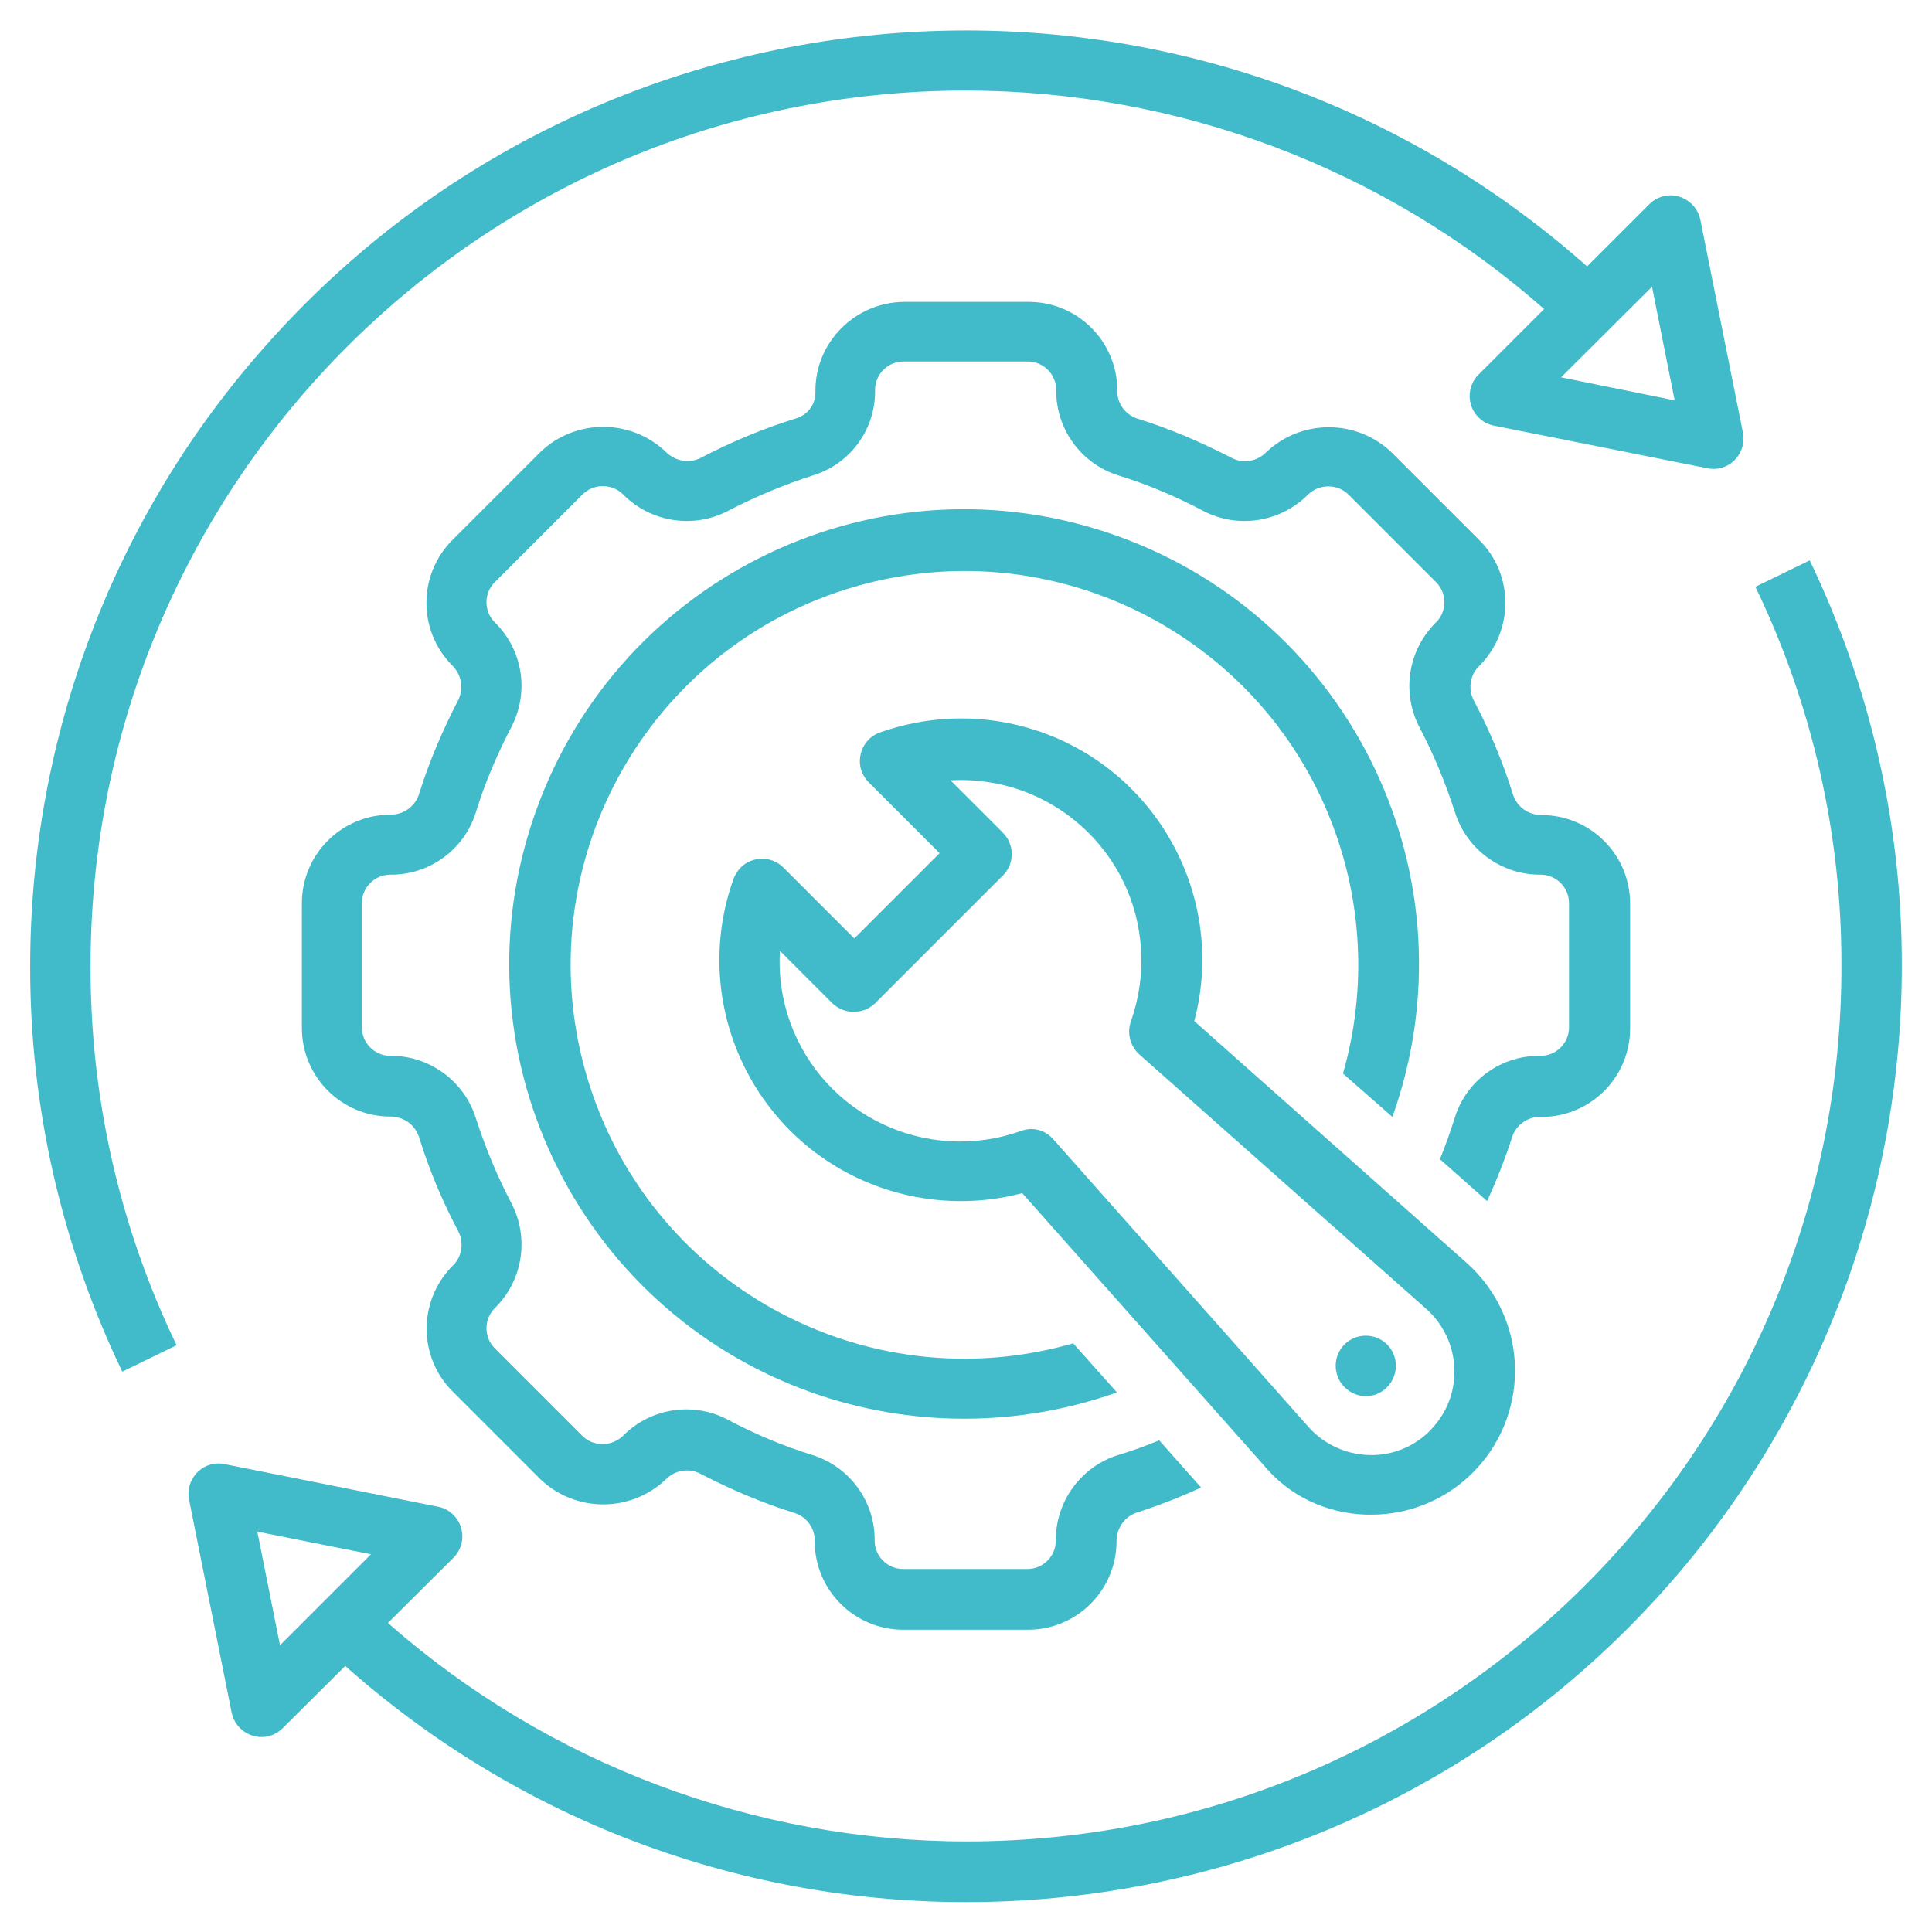
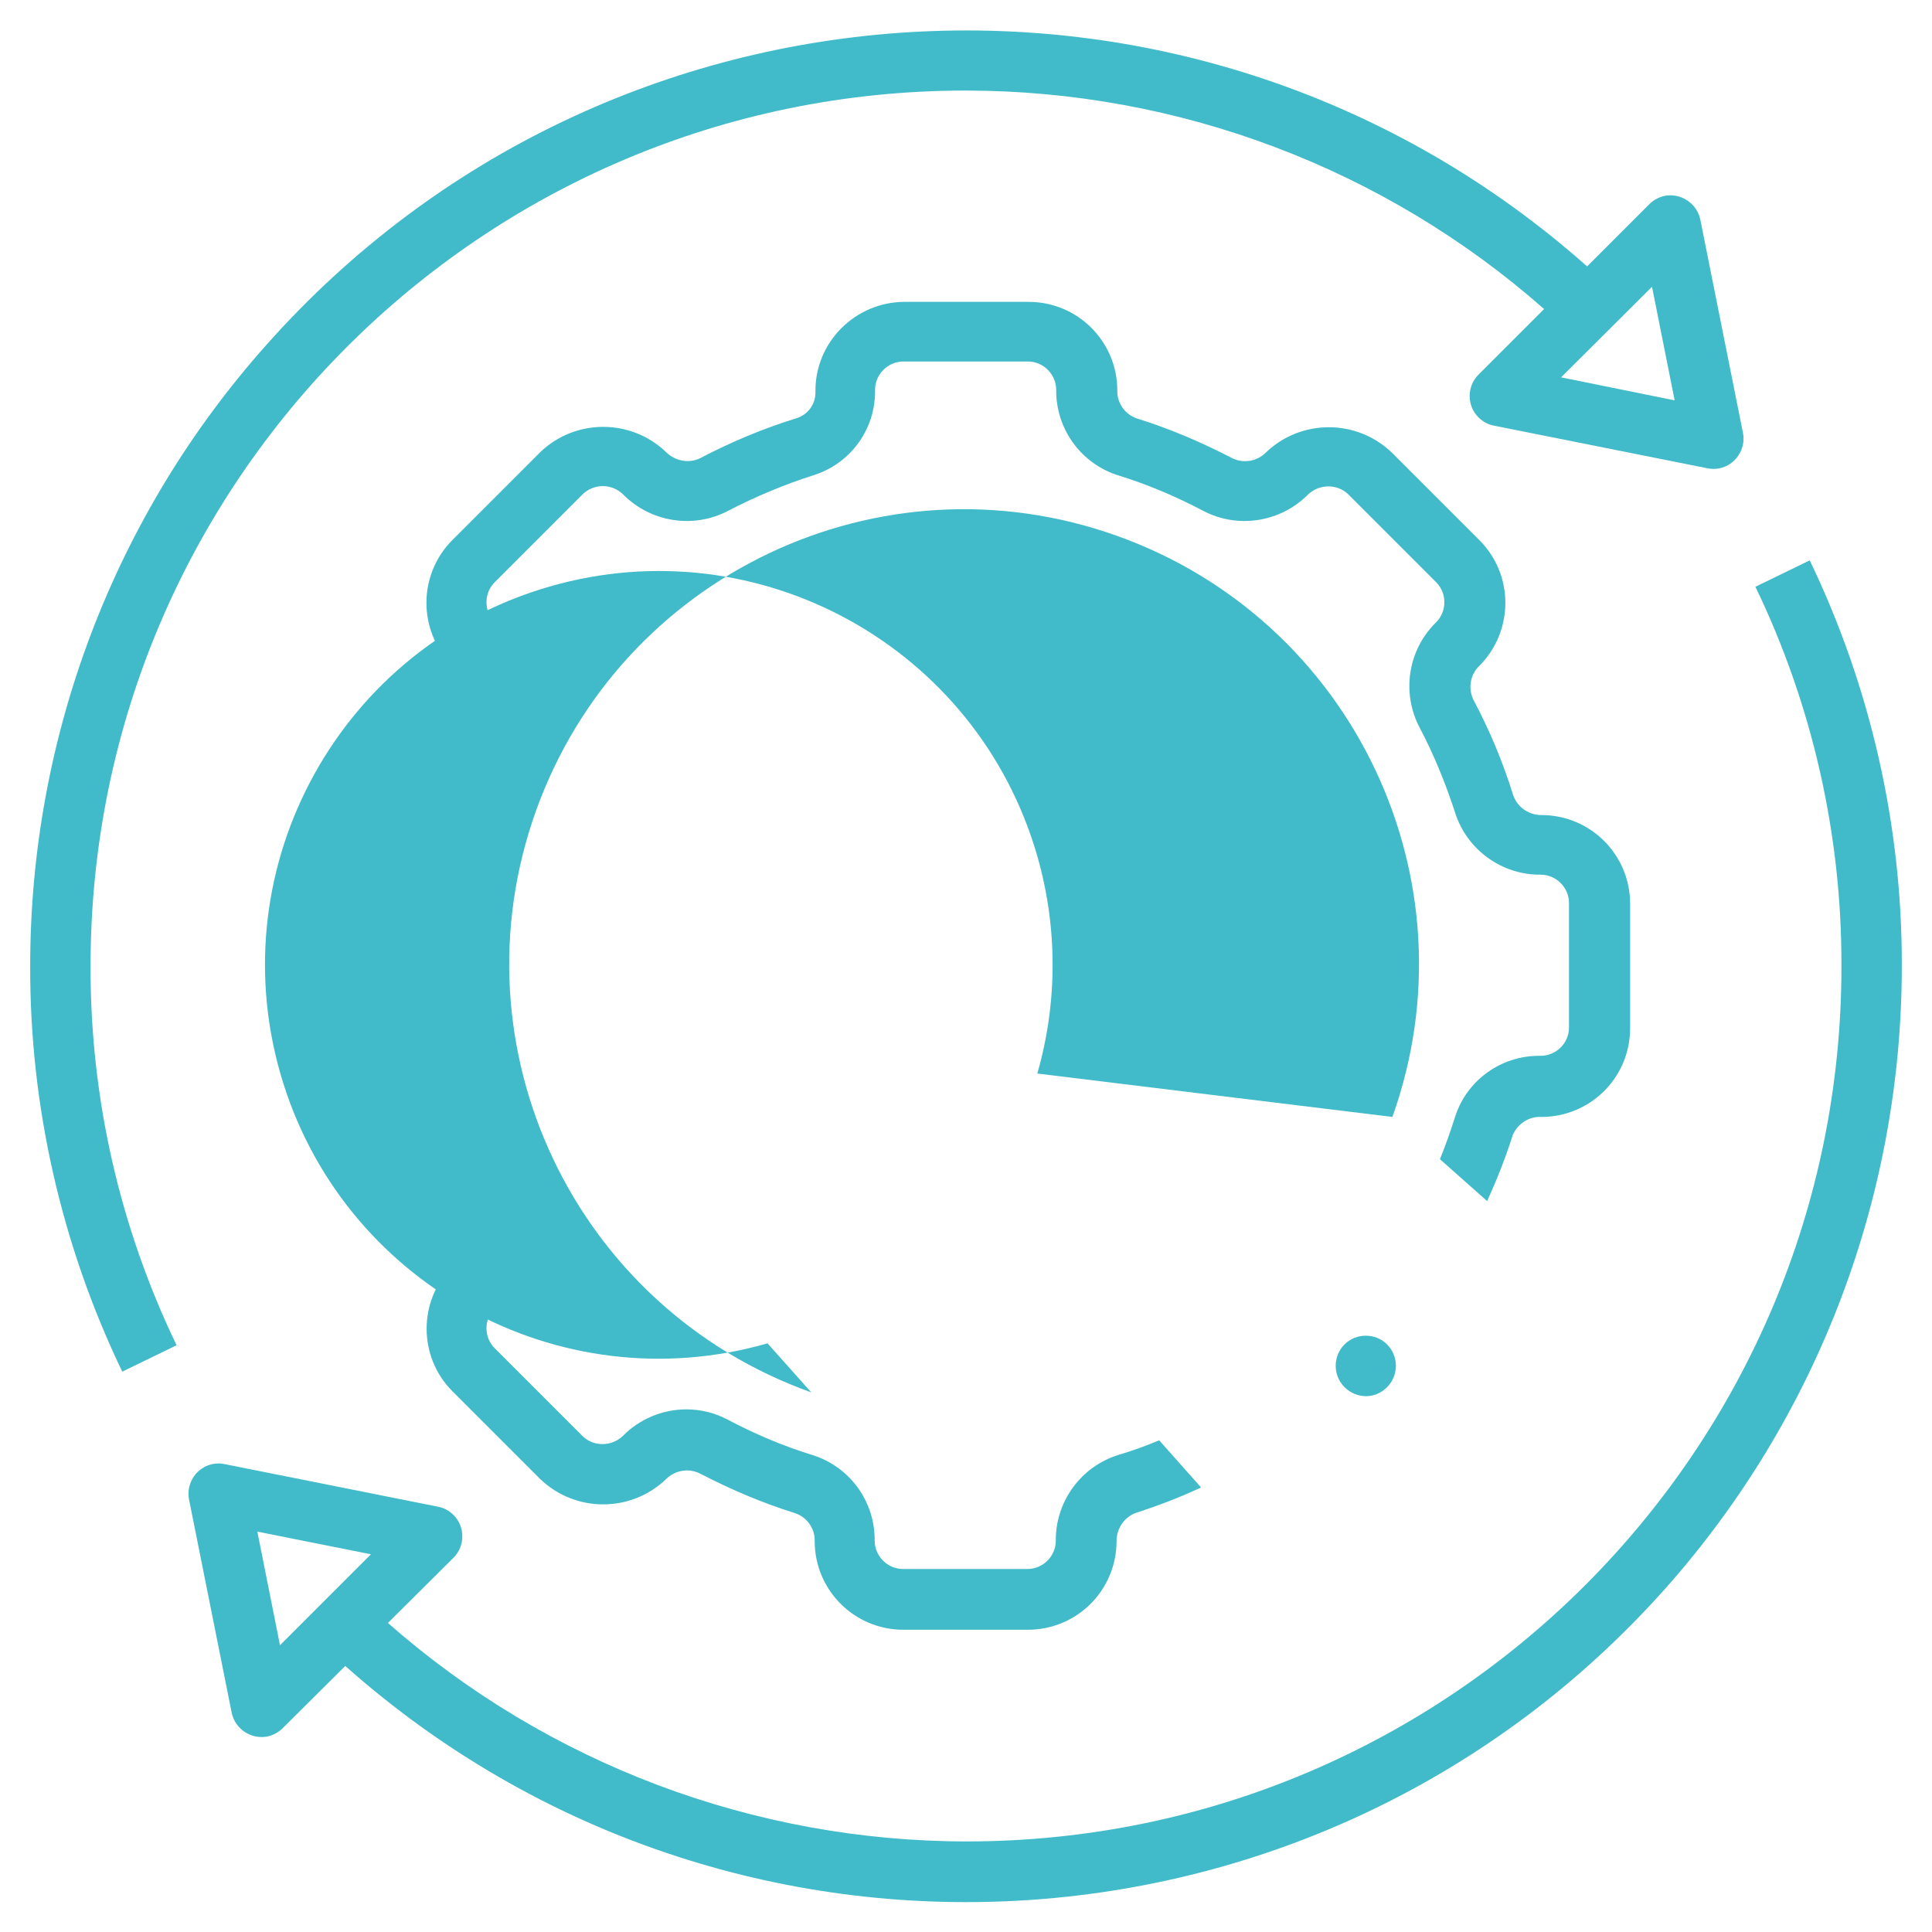
<svg xmlns="http://www.w3.org/2000/svg" version="1.1" id="Layer_1" x="0px" y="0px" viewBox="0 0 512 512" style="enable-background:new 0 0 512 512;" xml:space="preserve">
  <style type="text/css">
	.st0{fill:#41BBC9;}
</style>
  <path class="st0" d="M465.2,155.5c15.1,31.3,22.9,65.7,22.8,100.5c0.1,128-103.6,231.9-231.7,232c-56.5,0-111.1-20.6-153.5-57.9  l17.4-17.3c3.1-3.1,3.1-8.2,0-11.3c-1.1-1.1-2.5-1.9-4.1-2.2l-56.6-11.3c-4.3-0.9-8.5,1.9-9.4,6.3c-0.2,1-0.2,2.1,0,3.1l11.3,56.5  c0.9,4.3,5.1,7.1,9.4,6.3c1.5-0.3,3-1.1,4.1-2.2l16.6-16.5c102.3,90.9,258.9,81.7,349.9-20.6C481.8,375.4,504,316.8,504,256  c0.1-37.2-8.3-74-24.4-107.5L465.2,155.5z M74.2,436l-6-30.1l30.1,6L74.2,436z" />
  <path class="st0" d="M46.8,356.5C31.7,325.2,23.9,290.8,24,256C24,127.9,127.8,24,255.9,24c56.4,0,111,20.6,153.3,57.9l-17.4,17.4  c-3.1,3.1-3.1,8.2,0,11.3c1.1,1.1,2.5,1.9,4.1,2.2l56.6,11.3c4.3,0.9,8.5-1.9,9.4-6.3c0.2-1,0.2-2.1,0-3.1l-11.3-56.5  c-0.9-4.3-5.1-7.1-9.4-6.3c-1.5,0.3-3,1.1-4.1,2.2l-16.5,16.5c-102.4-90.9-259.1-81.6-350,20.8C30.2,136.7,8,195.3,8,256  c-0.1,37.2,8.3,74,24.4,107.5L46.8,356.5z M437.8,76l6,30.1l-30.1-6.1L437.8,76z" />
-   <path class="st0" d="M362.2,401.4c0.4,0,0.8,0,1.2,0c21.1,0,38.1-17.1,38.1-38.2c0-10.9-4.7-21.3-12.8-28.5l-72.2-64.1  c9-34.1-11.4-69.1-45.5-78.1c-12.5-3.3-25.6-2.7-37.8,1.6c-4.2,1.5-6.3,6.1-4.9,10.2c0.4,1.1,1,2.1,1.9,3l18.8,18.8l-22.6,22.6  l-18.8-18.8c-3.1-3.1-8.2-3.1-11.3,0c-0.8,0.8-1.5,1.9-1.9,3c-11.9,33.2,5.4,69.8,38.7,81.7c12.1,4.3,25.3,4.9,37.8,1.6l64.1,72.2  C341.7,396.5,351.6,401.1,362.2,401.4z M273.3,299.2c-0.9,0-1.8,0.2-2.7,0.5c-24.9,8.9-52.3-4-61.2-28.8c-2.2-6.1-3.1-12.5-2.7-18.9  l13.9,13.9c3.2,3,8.1,3,11.3,0l33.9-33.9c3.1-3.1,3.1-8.2,0-11.3l-13.9-13.9c26.4-1.5,49,18.6,50.5,45c0.4,6.4-0.6,12.9-2.7,18.9  c-1.1,3.1-0.2,6.5,2.2,8.7l76.1,67.5c9.1,8.1,10,22.1,1.9,31.2c-0.3,0.3-0.6,0.7-0.9,1c-4.3,4.4-10.2,6.7-16.3,6.5  c-6.1-0.2-11.9-2.9-15.9-7.4l-67.5-76.1C277.7,300.2,275.6,299.2,273.3,299.2z" />
-   <path class="st0" d="M369,296c22.4-62.7-10.3-131.6-73-154c-62.7-22.4-131.6,10.3-154,73c-22.4,62.7,10.3,131.6,73,154  c26.2,9.3,54.8,9.3,81,0l-11.6-13c-55.4,15.9-113.2-16.1-129.1-71.5s16.1-113.2,71.5-129.1s113.2,16.1,129.1,71.5  c5.4,18.8,5.4,38.8,0,57.6L369,296z" />
+   <path class="st0" d="M369,296c22.4-62.7-10.3-131.6-73-154c-62.7-22.4-131.6,10.3-154,73c-22.4,62.7,10.3,131.6,73,154  l-11.6-13c-55.4,15.9-113.2-16.1-129.1-71.5s16.1-113.2,71.5-129.1s113.2,16.1,129.1,71.5  c5.4,18.8,5.4,38.8,0,57.6L369,296z" />
  <path class="st0" d="M367.6,367.6c3.1-3.1,3.1-8.2,0-11.3c-3.1-3.1-8.2-3.1-11.3,0c-3.1,3.1-3.1,8.2,0,11.3  C359.5,370.8,364.5,370.8,367.6,367.6C367.6,367.7,367.6,367.7,367.6,367.6z" />
  <path class="st0" d="M408.5,296c13,0,23.5-10.5,23.5-23.5v-33c0-13-10.5-23.5-23.5-23.5c-3.4,0-6.4-2.1-7.5-5.3  c-2.7-8.7-6.2-17.1-10.5-25.2c-1.5-3-0.9-6.7,1.5-9l0.2-0.2c9-9.2,9-24-0.1-33.1l-23.3-23.3c-9.3-8.9-24-8.9-33.3,0  c-2.4,2.4-6,3-9,1.5c-8.1-4.2-16.5-7.8-25.2-10.5c-3.2-1.1-5.3-4.1-5.2-7.4c0-13-10.5-23.5-23.5-23.5h-33  c-13,0.1-23.6,10.7-23.5,23.7c0,0,0,0.1,0,0.1c0.1,3.2-1.9,6-4.9,7c-8.8,2.7-17.4,6.3-25.6,10.6c-3,1.5-6.7,0.8-9.1-1.6  c-9.3-8.9-24-8.9-33.3,0l-23.3,23.3c-9.1,9.1-9.2,23.9-0.2,33.1l0.2,0.2c2.4,2.4,3,6,1.6,9c-4.2,8.1-7.8,16.5-10.5,25.2  c-1.1,3.2-4.1,5.3-7.5,5.3c-13,0-23.5,10.5-23.5,23.5v33c0,13,10.5,23.5,23.5,23.5c3.4,0,6.4,2.1,7.5,5.3  c2.7,8.7,6.2,17.1,10.5,25.2c1.5,3,0.9,6.7-1.5,9l-0.2,0.2c-9,9.2-9,24,0.1,33.1l23.3,23.3c9.3,8.9,24,8.9,33.3,0c2.4-2.4,6-3,9-1.5  c8.1,4.2,16.5,7.8,25.2,10.5c3.2,1.1,5.3,4.1,5.2,7.4c0,13,10.5,23.5,23.5,23.5h33c13,0,23.5-10.5,23.5-23.5c0-3.4,2.1-6.4,5.2-7.5  c5.9-1.9,11.6-4.1,17.2-6.7l-11.1-12.5c-3.6,1.5-7.2,2.8-10.9,3.9c-9.9,3.1-16.6,12.4-16.5,22.7c0,4.1-3.4,7.5-7.5,7.5h-33  c-4.1,0-7.5-3.4-7.5-7.5c0.1-10.4-6.6-19.6-16.5-22.7c-7.8-2.4-15.3-5.6-22.5-9.4c-3.4-1.8-7.1-2.7-10.9-2.7  c-6.4,0-12.5,2.6-16.9,7.1c-3,2.8-7.7,2.8-10.6,0l-23.3-23.3c-2.9-2.9-2.9-7.7,0-10.6c0.1-0.1,0.1-0.1,0.2-0.2  c7.3-7.3,9-18.5,4.2-27.7c-3.8-7.2-6.9-14.8-9.4-22.5c-3.1-9.9-12.4-16.6-22.7-16.5c-4.1,0-7.5-3.4-7.5-7.5v-33  c0-4.1,3.4-7.5,7.5-7.5c10.4,0.1,19.6-6.6,22.7-16.5c2.4-7.8,5.6-15.3,9.4-22.6c4.8-9.2,3.1-20.3-4.2-27.6l-0.2-0.2  c-2.9-2.9-2.9-7.7,0-10.6l23.3-23.3c3-2.9,7.7-2.9,10.7,0c7.3,7.4,18.6,9.2,27.8,4.4c7.3-3.8,15-7,22.8-9.5  c9.8-3.1,16.4-12.3,16.2-22.6c0-4.1,3.4-7.5,7.5-7.5h33c4.1,0,7.5,3.4,7.5,7.5c-0.1,10.4,6.6,19.6,16.5,22.7  c7.8,2.4,15.3,5.6,22.5,9.4c9.2,4.8,20.5,3,27.8-4.4c3-2.8,7.7-2.8,10.6,0l23.3,23.3c2.9,2.9,2.9,7.7,0,10.6  c-0.1,0.1-0.1,0.1-0.2,0.2c-7.3,7.3-9,18.5-4.2,27.7c3.8,7.2,6.9,14.8,9.4,22.5c3.1,9.9,12.4,16.6,22.7,16.5c4.1,0,7.5,3.4,7.5,7.5  v33c0,4.2-3.5,7.6-7.7,7.5c-0.1,0-0.1,0-0.2,0c-10.2,0-19.2,6.5-22.3,16.2c-1.2,3.8-2.5,7.5-4,11.2l12.5,11.1  c2.6-5.7,4.9-11.5,6.8-17.5C402.2,297.8,405.2,295.8,408.5,296z" />
</svg>